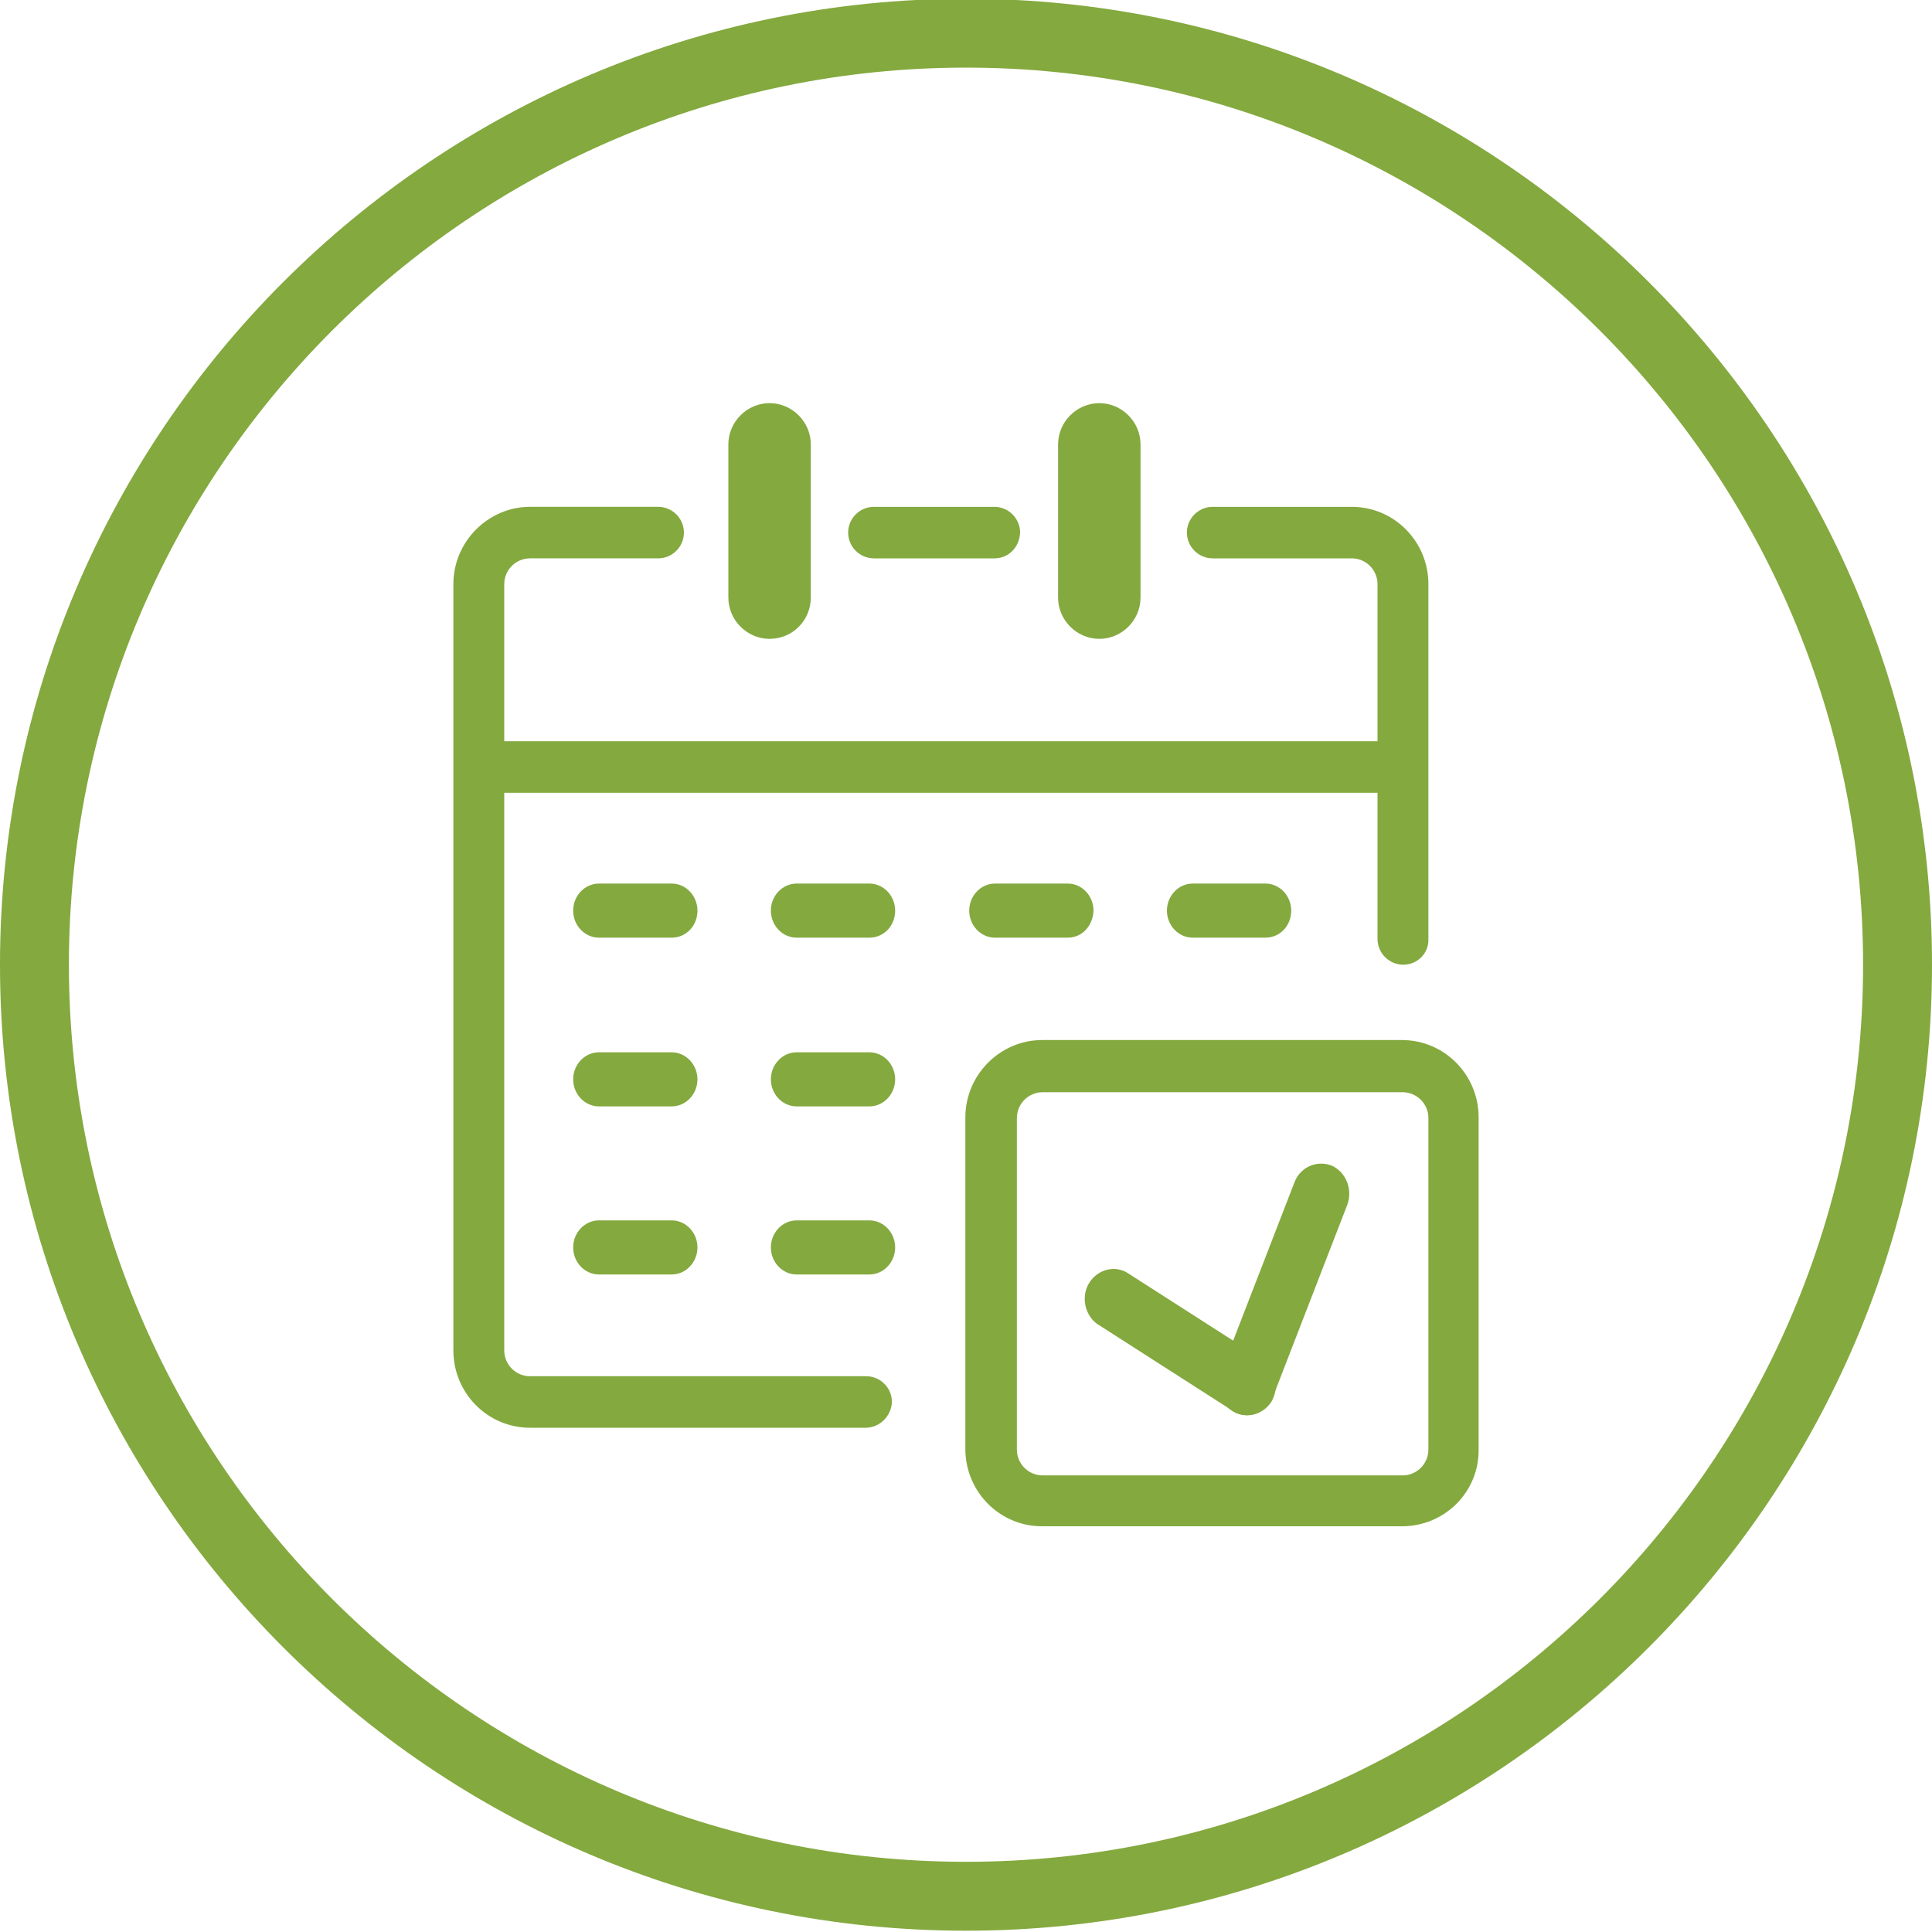
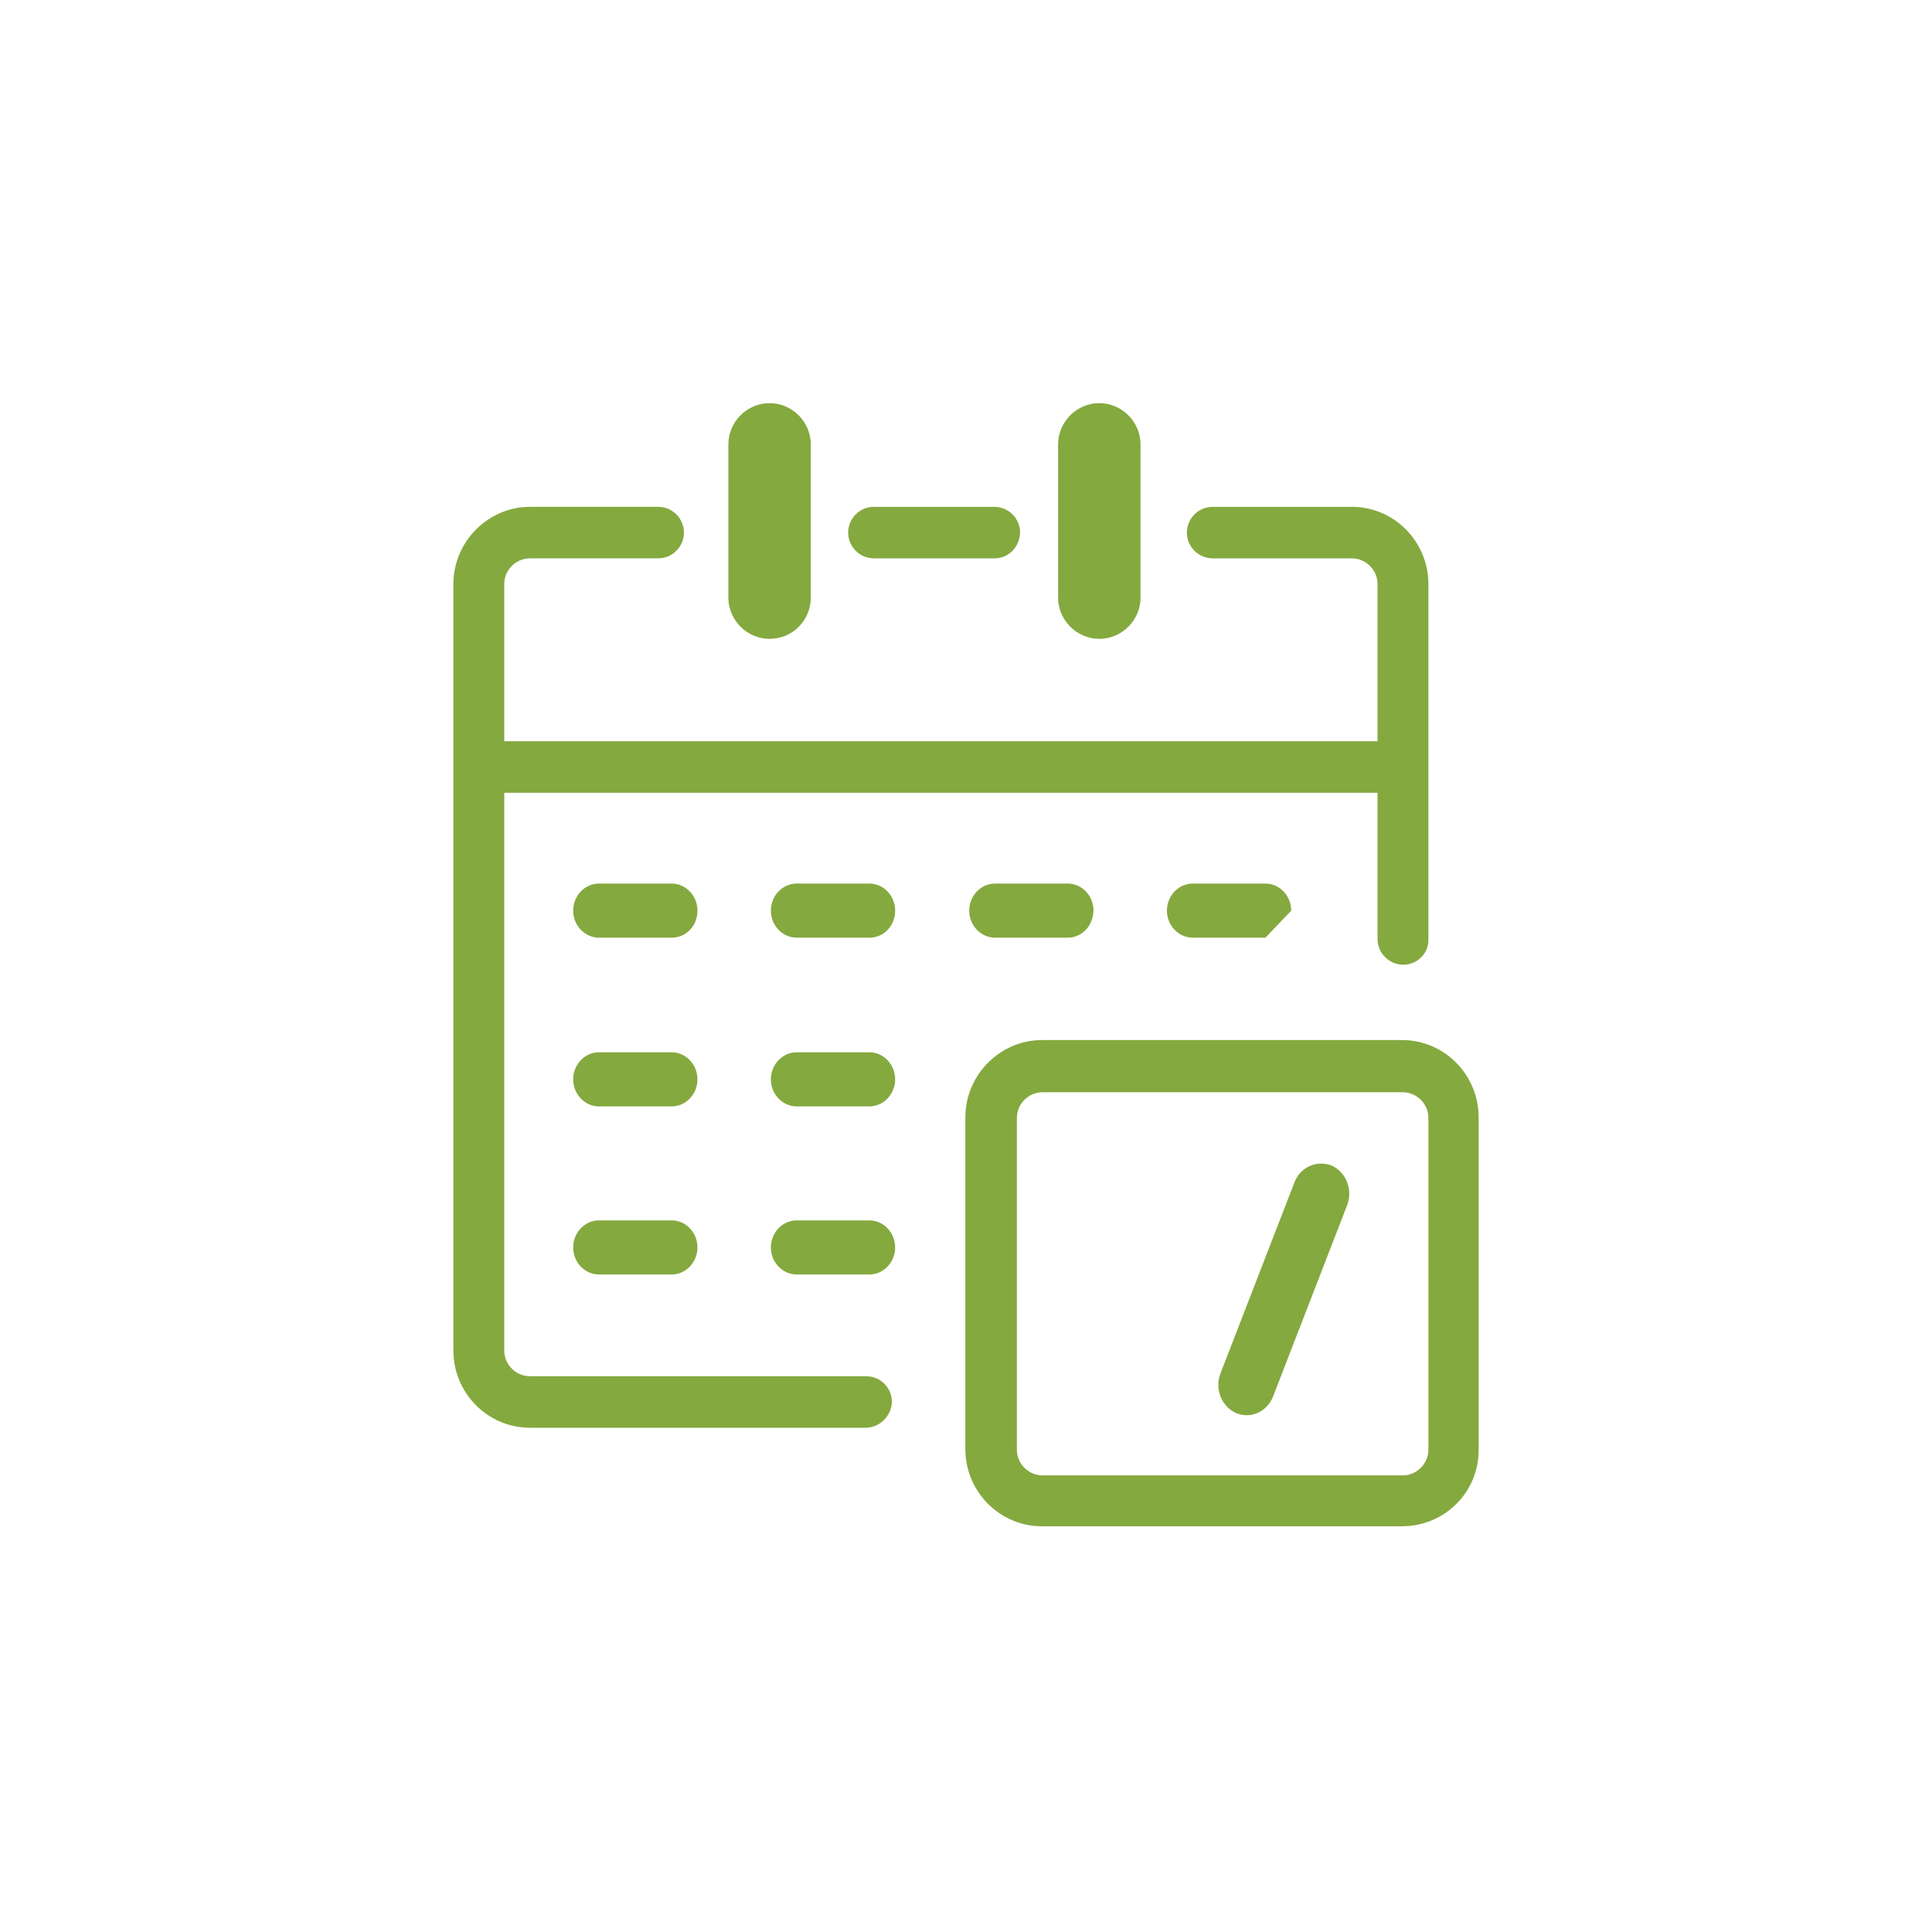
<svg xmlns="http://www.w3.org/2000/svg" xmlns:ns1="http://sodipodi.sourceforge.net/DTD/sodipodi-0.dtd" xmlns:ns2="http://www.inkscape.org/namespaces/inkscape" xmlns:xlink="http://www.w3.org/1999/xlink" version="1.1" id="Lager_1" x="0px" y="0px" viewBox="0 0 300 300" style="enable-background:new 0 0 300 300;" xml:space="preserve" ns1:docname="enligt schema.svgz">
  <defs id="defs95" />
  <ns1:namedview id="namedview93" pagecolor="#ffffff" bordercolor="#000000" borderopacity="0.25" ns2:showpageshadow="2" ns2:pageopacity="0.0" ns2:pagecheckerboard="0" ns2:deskcolor="#d1d1d1" />
  <style type="text/css" id="style2">
	.st0{clip-path:url(#SVGID_00000029006960492070404450000010257989923556599458_);}
	.st1{fill:#84A93F;}
	.st2{clip-path:url(#SVGID_00000063593240619125859120000011580210160643660936_);}
</style>
  <g id="g26">
    <defs id="defs5">
      <rect id="SVGID_1_" y="-0.2" width="300" height="300" />
    </defs>
    <clipPath id="SVGID_00000157269252077316270390000009603311072363521418_">
      <use xlink:href="#SVGID_1_" style="overflow:visible;" id="use7" />
    </clipPath>
    <g style="clip-path:url(#SVGID_00000157269252077316270390000009603311072363521418_);" clip-path="url(#SVGID_00000157269252077316270390000009603311072363521418_)" id="g12">
-       <path class="st1" d="M150,299.8c-82.7,0-150-67.3-150-150c0-82.7,67.3-150,150-150s150,67.3,150,150    C300,232.5,232.7,299.8,150,299.8z M150,10.5C73.2,10.5,10.7,73,10.7,149.8c0,76.8,62.5,139.3,139.3,139.3s139.3-62.5,139.3-139.3    C289.3,73,226.8,10.5,150,10.5z" id="path10" />
-     </g>
+       </g>
    <g style="clip-path:url(#SVGID_00000157269252077316270390000009603311072363521418_);" clip-path="url(#SVGID_00000157269252077316270390000009603311072363521418_)" id="g16">
      <path class="st1" d="M154.4,86.7h-18.7c-2.2,0-4-1.8-4-4c0-2.2,1.8-4,4-4h18.7c2.2,0,4,1.8,4,4C158.3,85,156.6,86.7,154.4,86.7" id="path14" />
    </g>
    <g style="clip-path:url(#SVGID_00000157269252077316270390000009603311072363521418_);" clip-path="url(#SVGID_00000157269252077316270390000009603311072363521418_)" id="g20">
      <path class="st1" d="M134.4,221.7H82.3c-6.6,0-11.9-5.4-11.9-12v-119c0-6.6,5.4-12,11.9-12h19.9c2.2,0,4,1.8,4,4c0,2.2-1.8,4-4,4    H82.3c-2.2,0-4,1.8-4,4v119c0,2.2,1.8,4,4,4h52.2c2.2,0,4,1.8,4,4C138.4,219.9,136.6,221.7,134.4,221.7" id="path18" />
    </g>
    <g style="clip-path:url(#SVGID_00000157269252077316270390000009603311072363521418_);" clip-path="url(#SVGID_00000157269252077316270390000009603311072363521418_)" id="g24">
      <path class="st1" d="M217.9,149.8c-2.2,0-4-1.8-4-4V90.7c0-2.2-1.8-4-4-4h-21.6c-2.2,0-4-1.8-4-4c0-2.2,1.8-4,4-4h21.6    c6.6,0,11.9,5.4,11.9,12v55.1C221.9,148,220.1,149.8,217.9,149.8" id="path22" />
    </g>
  </g>
  <g id="g30">
    <rect x="74.2" y="115.1" class="st1" width="143.6" height="8" id="rect28" />
  </g>
  <g id="g90">
    <defs id="defs33">
      <rect id="SVGID_00000139994576303947665730000016739869272335228342_" y="-0.2" width="300" height="300" />
    </defs>
    <clipPath id="SVGID_00000073683567643987769450000004072386112919801986_">
      <use xlink:href="#SVGID_00000139994576303947665730000016739869272335228342_" style="overflow:visible;" id="use35" />
    </clipPath>
    <g style="clip-path:url(#SVGID_00000073683567643987769450000004072386112919801986_);" clip-path="url(#SVGID_00000073683567643987769450000004072386112919801986_)" id="g40">
      <path class="st1" d="M119.5,99.2L119.5,99.2c-3.5,0-6.4-2.9-6.4-6.4V69c0-3.5,2.9-6.4,6.4-6.4c3.5,0,6.4,2.9,6.4,6.4v23.8    C125.9,96.3,123.1,99.2,119.5,99.2" id="path38" />
    </g>
    <g style="clip-path:url(#SVGID_00000073683567643987769450000004072386112919801986_);" clip-path="url(#SVGID_00000073683567643987769450000004072386112919801986_)" id="g44">
      <path class="st1" d="M170.7,99.2L170.7,99.2c-3.5,0-6.4-2.9-6.4-6.4V69c0-3.5,2.9-6.4,6.4-6.4c3.5,0,6.4,2.9,6.4,6.4v23.8    C177.1,96.3,174.2,99.2,170.7,99.2" id="path42" />
    </g>
    <g style="clip-path:url(#SVGID_00000073683567643987769450000004072386112919801986_);" clip-path="url(#SVGID_00000073683567643987769450000004072386112919801986_)" id="g48">
      <path class="st1" d="M161.9,169.6c-2.2,0-4,1.8-4,4v51.5c0,2.2,1.8,4,4,4h55.9c2.2,0,4-1.8,4-4v-51.5c0-2.2-1.8-4-4-4H161.9z     M217.7,237h-55.9c-6.6,0-11.9-5.4-11.9-12v-51.5c0-6.6,5.4-12,11.9-12h55.9c6.6,0,11.9,5.4,11.9,12v51.5    C229.7,231.7,224.3,237,217.7,237" id="path46" />
    </g>
    <g style="clip-path:url(#SVGID_00000073683567643987769450000004072386112919801986_);" clip-path="url(#SVGID_00000073683567643987769450000004072386112919801986_)" id="g52">
      <path class="st1" d="M104.3,145.6H93c-2.2,0-4-1.9-4-4.2c0-2.3,1.8-4.2,4-4.2h11.3c2.2,0,4,1.9,4,4.2    C108.3,143.8,106.5,145.6,104.3,145.6" id="path50" />
    </g>
    <g style="clip-path:url(#SVGID_00000073683567643987769450000004072386112919801986_);" clip-path="url(#SVGID_00000073683567643987769450000004072386112919801986_)" id="g56">
      <path class="st1" d="M165.8,145.6h-11.3c-2.2,0-4-1.9-4-4.2c0-2.3,1.8-4.2,4-4.2h11.3c2.2,0,4,1.9,4,4.2    C169.7,143.8,168,145.6,165.8,145.6" id="path54" />
    </g>
    <g style="clip-path:url(#SVGID_00000073683567643987769450000004072386112919801986_);" clip-path="url(#SVGID_00000073683567643987769450000004072386112919801986_)" id="g60">
-       <path class="st1" d="M196.5,145.6h-11.3c-2.2,0-4-1.9-4-4.2c0-2.3,1.8-4.2,4-4.2h11.3c2.2,0,4,1.9,4,4.2    C200.5,143.8,198.7,145.6,196.5,145.6" id="path58" />
+       <path class="st1" d="M196.5,145.6h-11.3c-2.2,0-4-1.9-4-4.2c0-2.3,1.8-4.2,4-4.2h11.3c2.2,0,4,1.9,4,4.2    " id="path58" />
    </g>
    <g style="clip-path:url(#SVGID_00000073683567643987769450000004072386112919801986_);" clip-path="url(#SVGID_00000073683567643987769450000004072386112919801986_)" id="g64">
      <path class="st1" d="M135,145.6h-11.3c-2.2,0-4-1.9-4-4.2c0-2.3,1.8-4.2,4-4.2H135c2.2,0,4,1.9,4,4.2    C139,143.8,137.2,145.6,135,145.6" id="path62" />
    </g>
    <g style="clip-path:url(#SVGID_00000073683567643987769450000004072386112919801986_);" clip-path="url(#SVGID_00000073683567643987769450000004072386112919801986_)" id="g68">
      <path class="st1" d="M104.3,171.8H93c-2.2,0-4-1.9-4-4.2c0-2.3,1.8-4.2,4-4.2h11.3c2.2,0,4,1.9,4,4.2    C108.3,169.9,106.5,171.8,104.3,171.8" id="path66" />
    </g>
    <g style="clip-path:url(#SVGID_00000073683567643987769450000004072386112919801986_);" clip-path="url(#SVGID_00000073683567643987769450000004072386112919801986_)" id="g72">
      <path class="st1" d="M135,171.8h-11.3c-2.2,0-4-1.9-4-4.2c0-2.3,1.8-4.2,4-4.2H135c2.2,0,4,1.9,4,4.2    C139,169.9,137.2,171.8,135,171.8" id="path70" />
    </g>
    <g style="clip-path:url(#SVGID_00000073683567643987769450000004072386112919801986_);" clip-path="url(#SVGID_00000073683567643987769450000004072386112919801986_)" id="g76">
      <path class="st1" d="M104.3,197.9H93c-2.2,0-4-1.9-4-4.2c0-2.3,1.8-4.2,4-4.2h11.3c2.2,0,4,1.9,4,4.2    C108.3,196,106.5,197.9,104.3,197.9" id="path74" />
    </g>
    <g style="clip-path:url(#SVGID_00000073683567643987769450000004072386112919801986_);" clip-path="url(#SVGID_00000073683567643987769450000004072386112919801986_)" id="g80">
      <path class="st1" d="M135,197.9h-11.3c-2.2,0-4-1.9-4-4.2c0-2.3,1.8-4.2,4-4.2H135c2.2,0,4,1.9,4,4.2    C139,196,137.2,197.9,135,197.9" id="path78" />
    </g>
    <g style="clip-path:url(#SVGID_00000073683567643987769450000004072386112919801986_);" clip-path="url(#SVGID_00000073683567643987769450000004072386112919801986_)" id="g84">
-       <path class="st1" d="M197.4,217.7L197.4,217.7c-1.4,2.1-4.1,2.7-6.1,1.3l-20.9-13.4c-2-1.4-2.6-4.4-1.2-6.5    c1.4-2.1,4.1-2.7,6.1-1.3l20.9,13.4C198.2,212.6,198.7,215.5,197.4,217.7" id="path82" />
-     </g>
+       </g>
    <g style="clip-path:url(#SVGID_00000073683567643987769450000004072386112919801986_);" clip-path="url(#SVGID_00000073683567643987769450000004072386112919801986_)" id="g88">
      <path class="st1" d="M191.9,219.4L191.9,219.4c-2.2-1-3.3-3.7-2.4-6.1l11.5-29.7c0.9-2.4,3.5-3.5,5.8-2.6c2.2,1,3.3,3.7,2.4,6.1    l-11.5,29.7C196.8,219.2,194.2,220.4,191.9,219.4" id="path86" />
    </g>
  </g>
</svg>